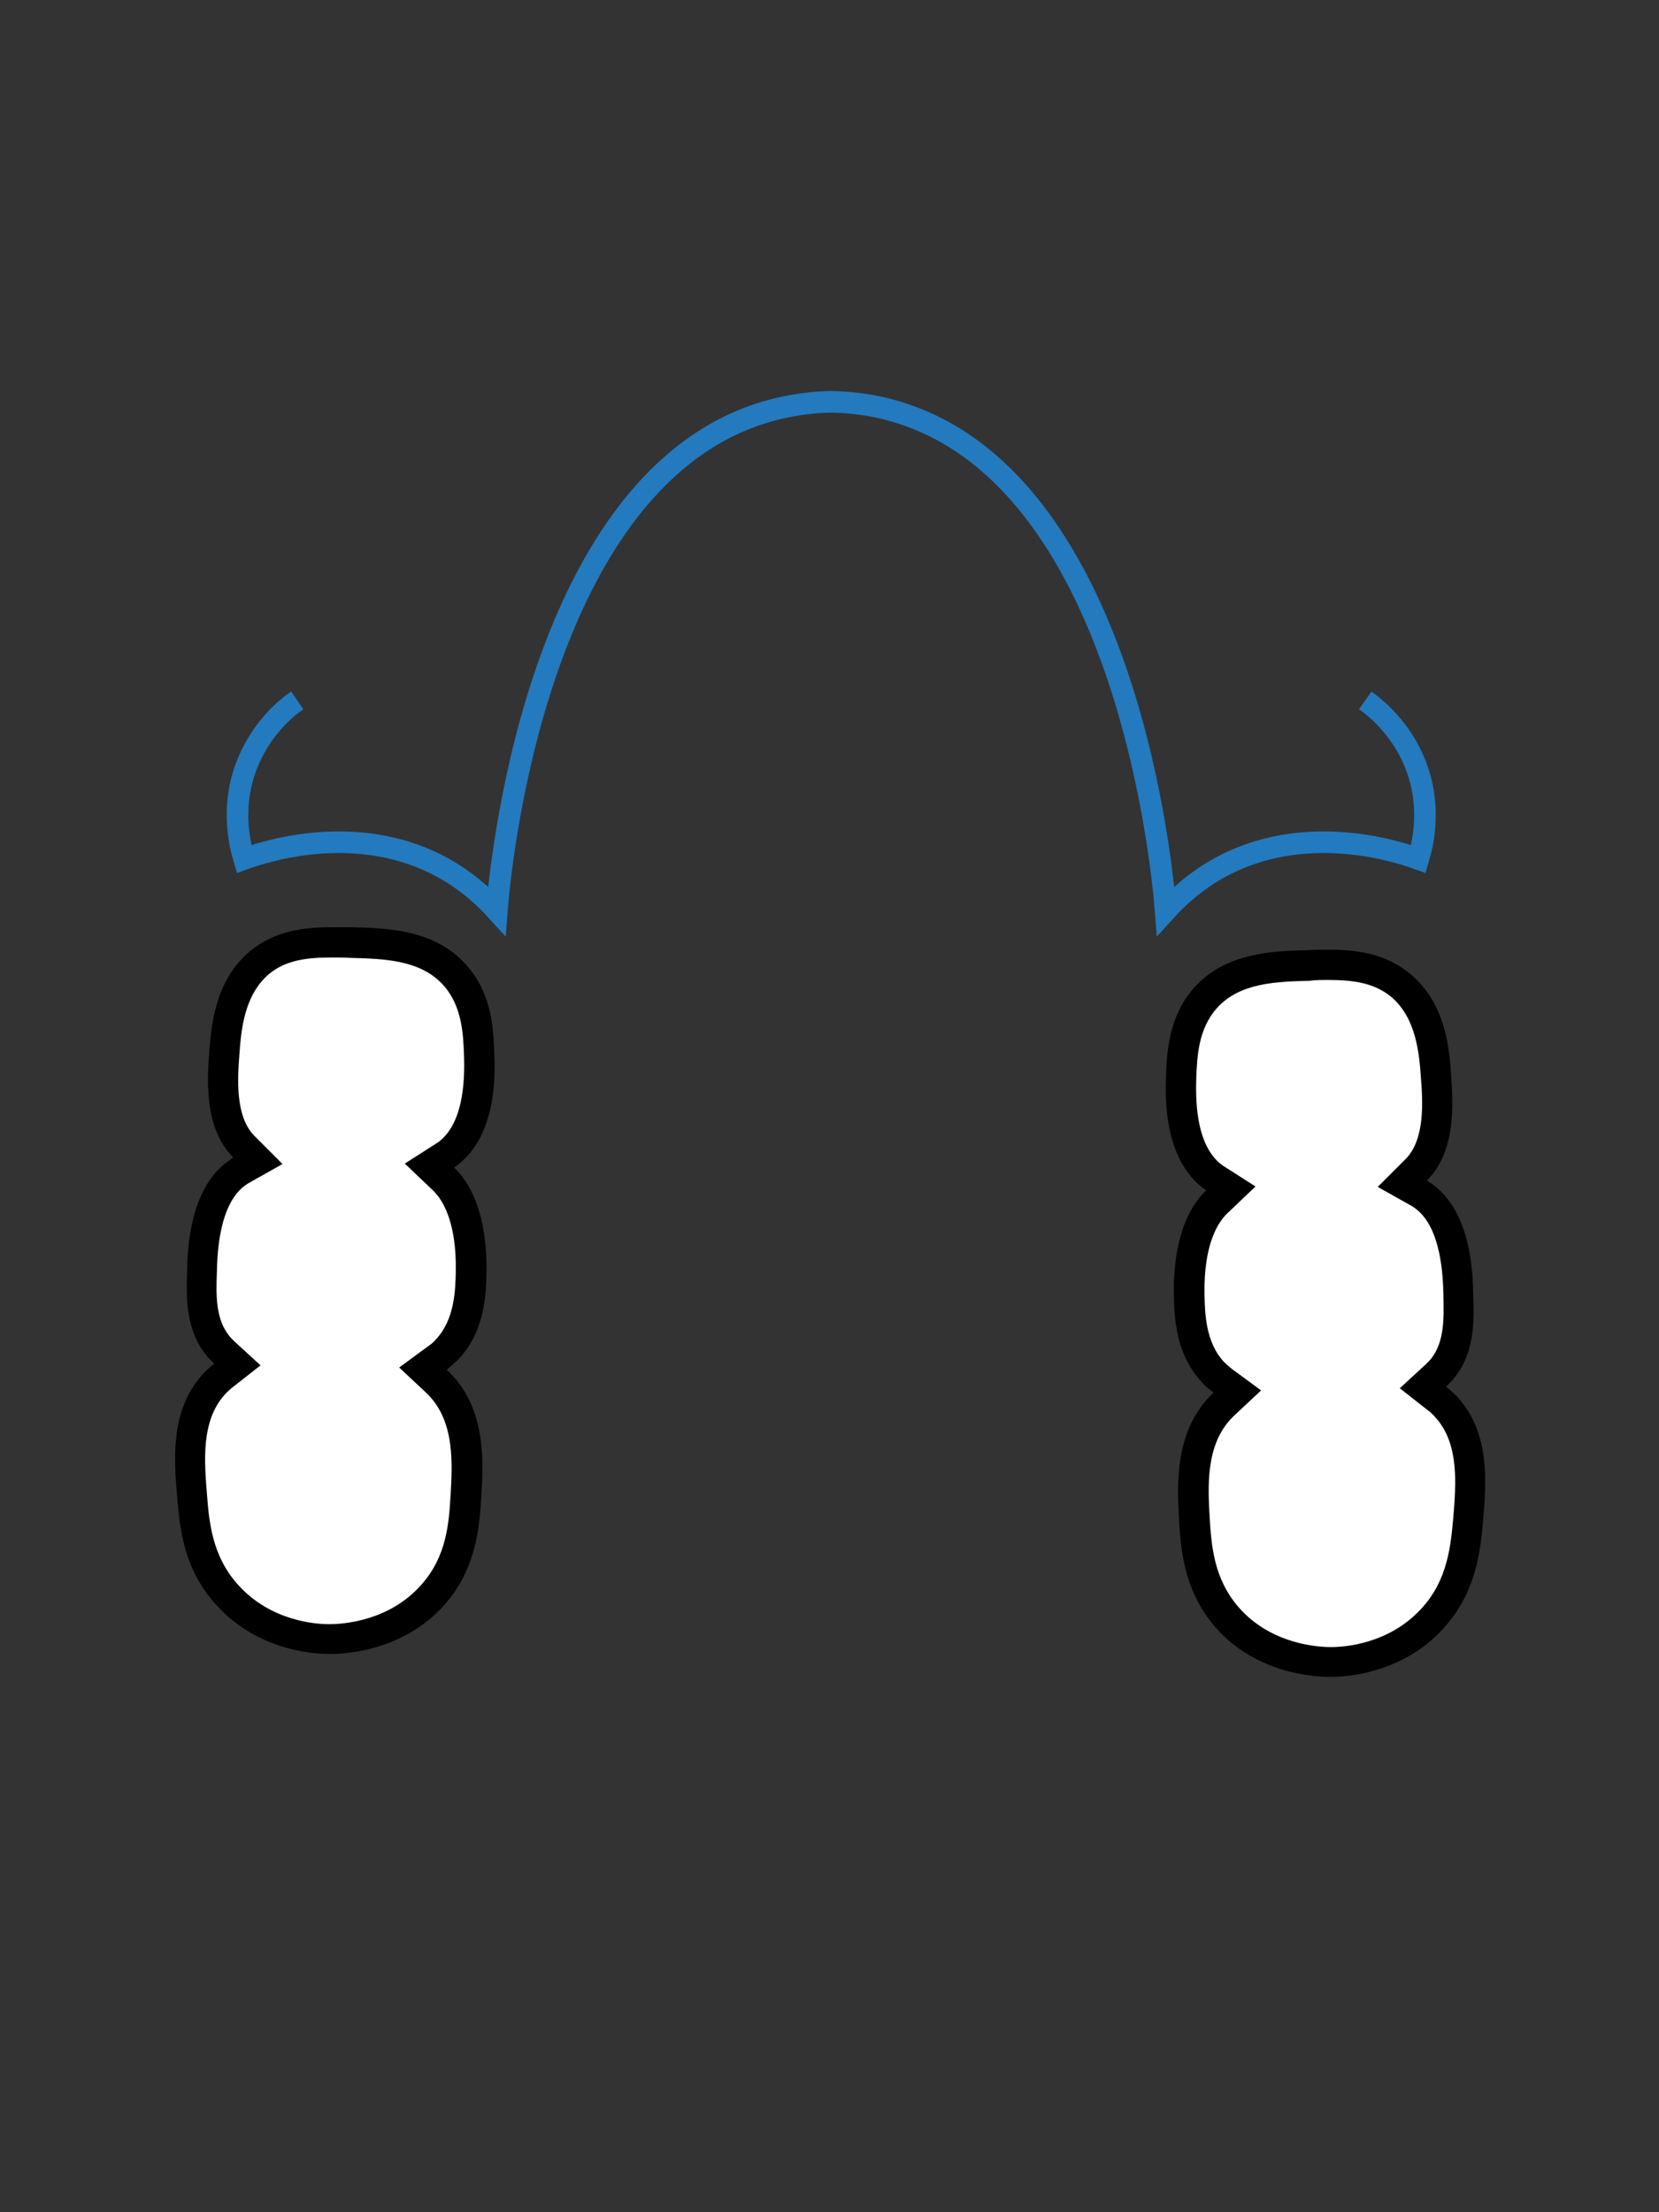
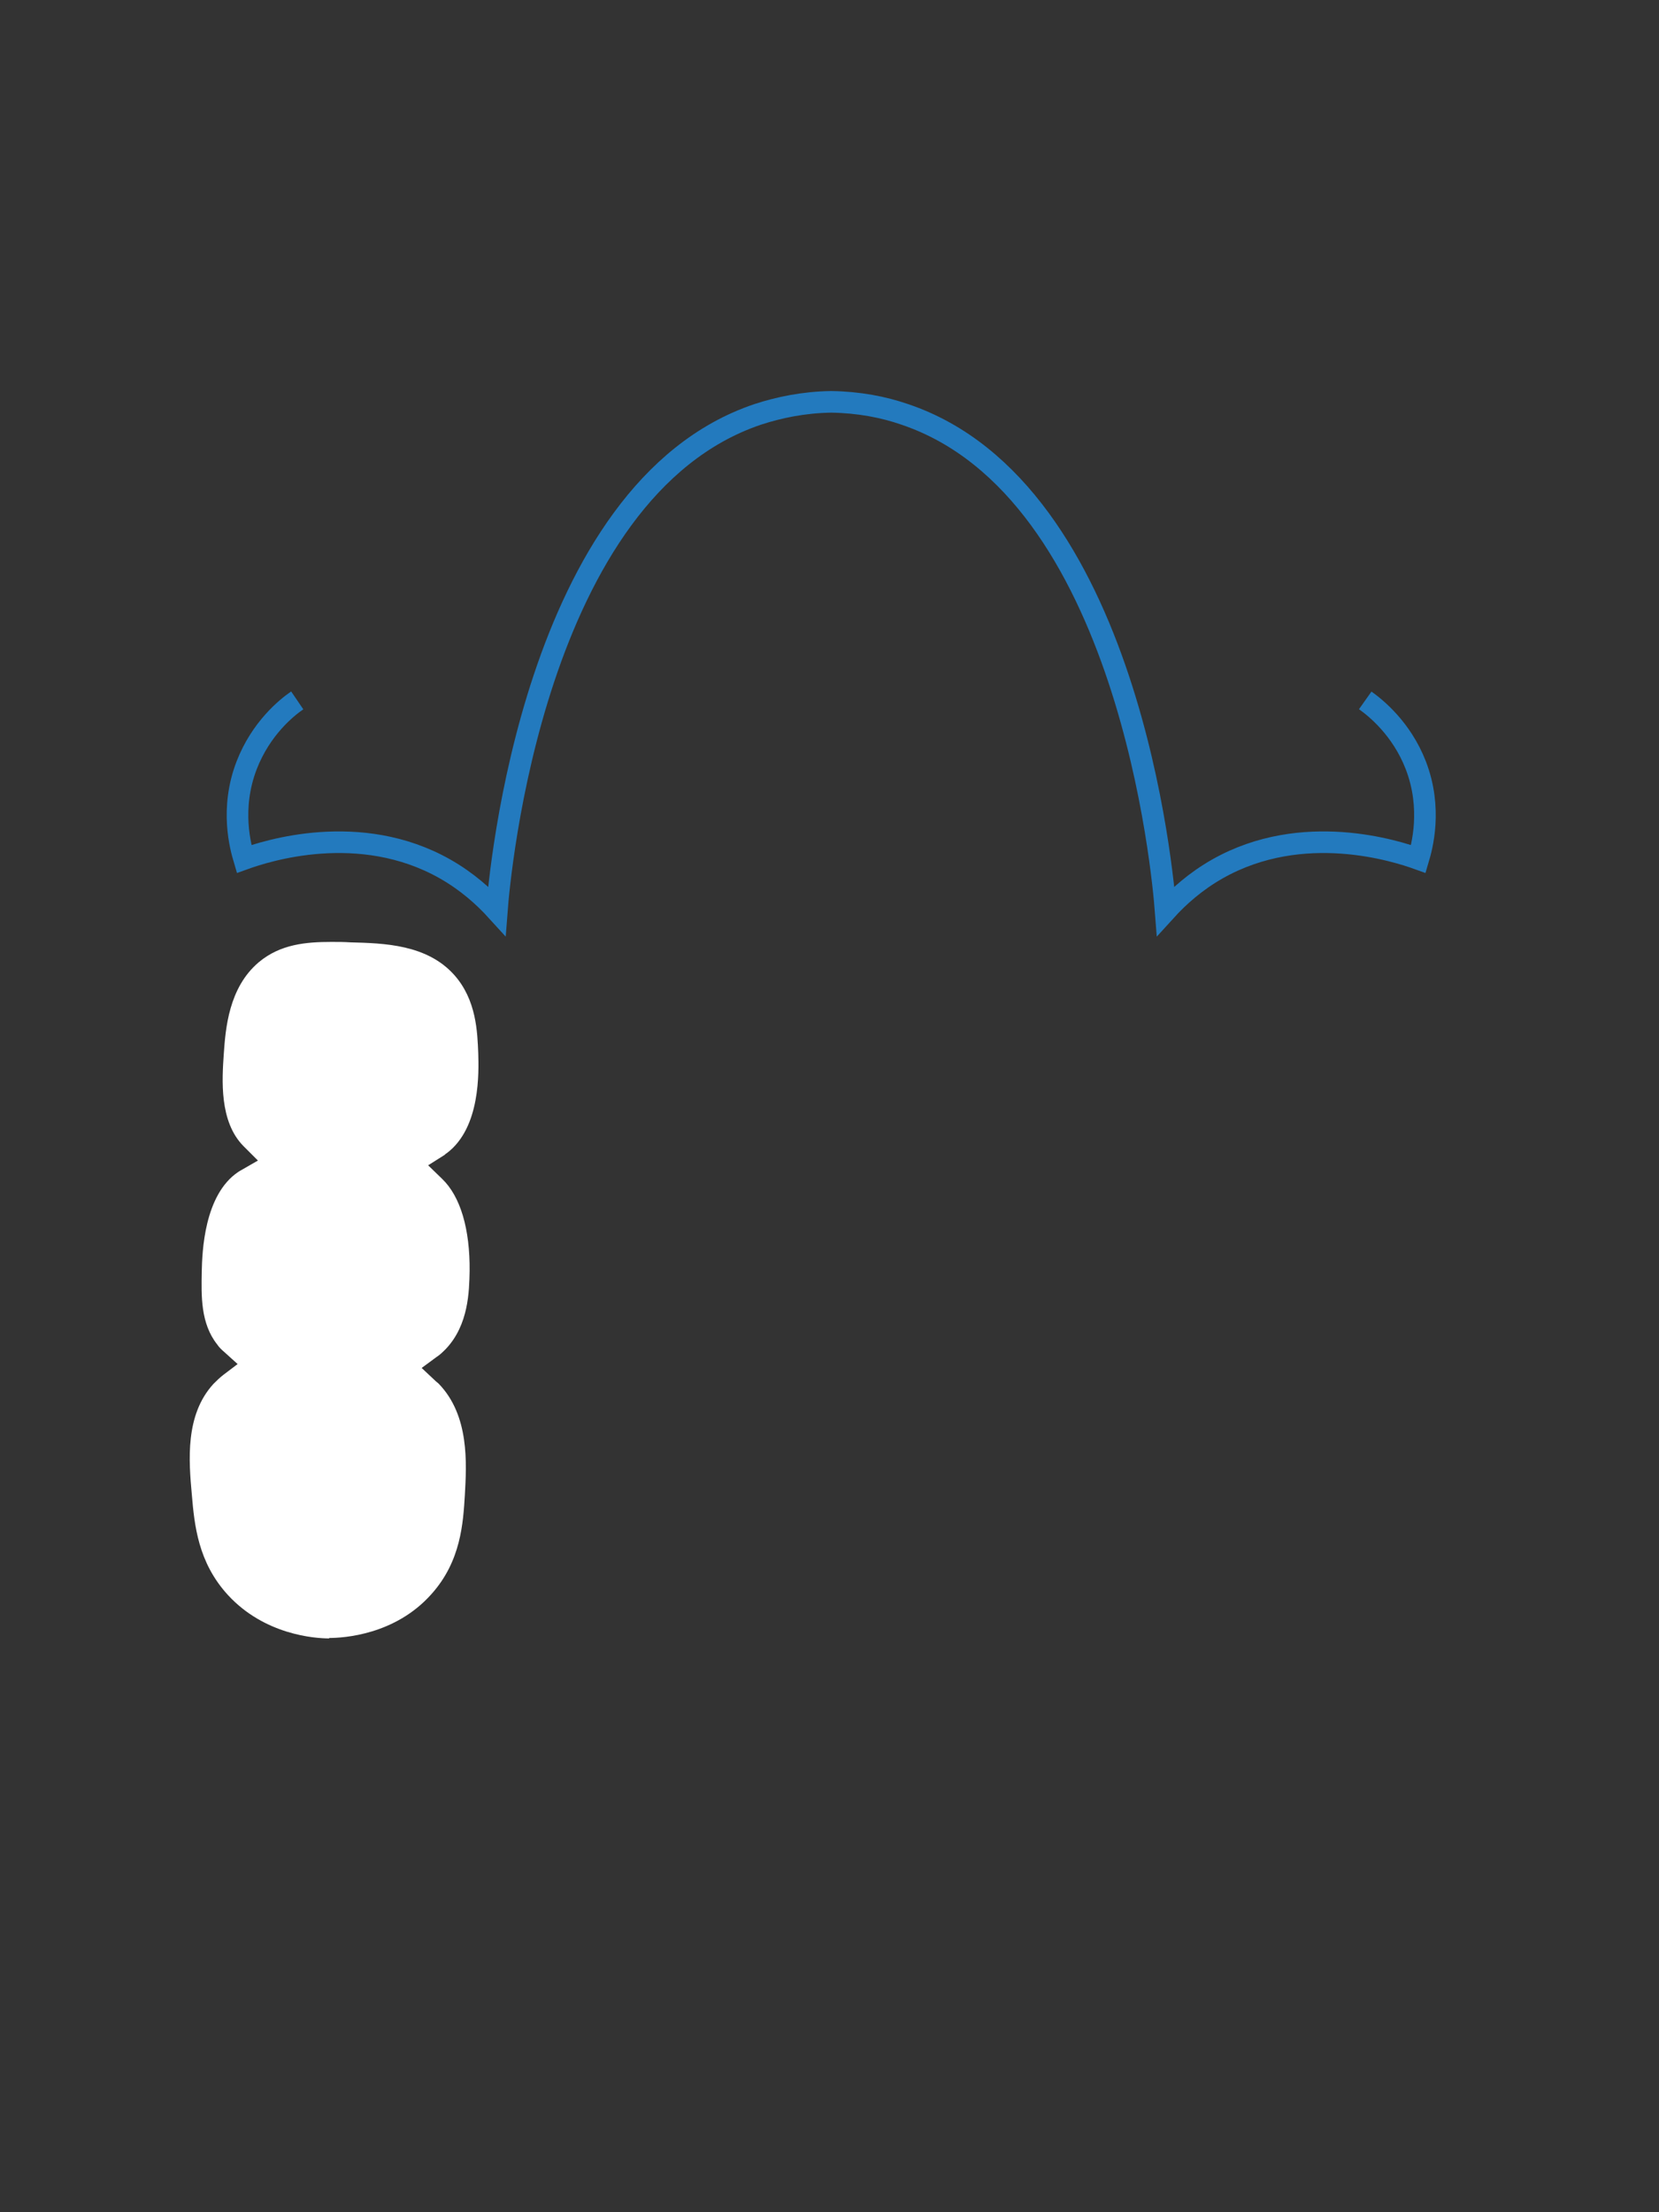
<svg xmlns="http://www.w3.org/2000/svg" version="1.1" id="Layer_2" x="0px" y="0px" viewBox="0 0 384 512" style="enable-background:new 0 0 384 512;" xml:space="preserve">
  <rect x="0" y="0" width="384" height="512" fill="#333333" stroke="none" />
  <style type="text/css">
	.st0{fill:#FFFFFF;}
	.st1{fill:none;stroke:#237ABE;stroke-width:5;stroke-miterlimit:10;}
</style>
  <g>
    <path class="st0" d="M76.2,379.2c-3.3,0-14.9-0.8-23.4-10c-7-7.6-7.8-16.3-8.4-23.3c-0.7-7.8-1.6-18.4,5-25.6   c0.7-0.7,1.4-1.4,2.3-2.1l3.3-2.5l-3.1-2.8c-0.7-0.6-1.2-1.1-1.6-1.7c-3.9-4.9-3.7-11.3-3.6-16.9c0.1-4.4,0.5-17.8,8.5-23.1   c0.2-0.1,0.3-0.2,0.5-0.3l4-2.3l-3.3-3.3c-5.7-5.7-5-15.5-4.6-21.4c0.4-5.7,1.1-15.3,8.1-21.2c5-4.2,11-4.7,16.8-4.7   c1.5,0,3,0,4.4,0.1c7.9,0.2,17.7,0.5,24,7.5c5.2,5.8,5.4,13.3,5.6,18.2c0.1,4.2,0.6,17.2-7.3,23.1c-0.2,0.1-0.3,0.2-0.5,0.4   l-3.8,2.4l3.2,3.1c4.3,4.1,6.5,11.7,6.4,21.4c-0.1,4.6-0.2,12.4-5.5,18c-0.7,0.7-1.4,1.4-2.2,1.9l-3.4,2.5l3.3,3.1   c0.2,0.2,0.4,0.3,0.6,0.5c7.2,7.4,6.5,18.5,6.1,25.8c-0.4,6.5-0.9,15.3-7.7,22.9c-8.4,9.5-20.4,10.2-23.8,10.2   C76.4,379.2,76.2,379.2,76.2,379.2z" />
-     <path d="M76.9,221.6c1.4,0,2.9,0,4.3,0.1c7.6,0.2,16.2,0.4,21.5,6.4c4.3,4.9,4.5,11.3,4.7,16c0.1,3.8,0.5,15.4-5.9,20.2   c0,0-0.1,0.1-0.3,0.2l-7.5,4.8l6.5,6.2c2.1,2,5.5,7,5.3,18.8c-0.1,4.1-0.2,11-4.6,15.7c-0.5,0.6-1.1,1.1-1.7,1.5l-6.8,5l6.2,5.8   l0.2,0.2c0.1,0.1,0.3,0.2,0.4,0.4c6.1,6.3,5.5,16,5.1,23.1c-0.4,6.3-0.8,14.1-6.8,20.8c-7.4,8.4-18.1,9.1-21.2,9.1l-0.2,0   c-3,0-13.3-0.7-20.8-8.9c-6.2-6.7-6.9-14.7-7.4-21.2c-0.6-7.5-1.4-16.9,4.1-23c0.5-0.6,1.1-1.1,1.8-1.7l6.5-5.1l-6.1-5.6   c-0.5-0.5-0.9-0.9-1.2-1.3c-3.1-3.9-3-9.4-2.8-14.7c0.1-4,0.4-16,6.9-20.3c0.1-0.1,0.2-0.1,0.3-0.2l8-4.5l-6.5-6.5   c-4.5-4.5-3.9-13.4-3.5-18.7c0.4-5.5,1-13.8,6.9-18.8C66.2,222.2,71,221.6,76.9,221.6 M76.9,214.6c-6.6,0-13.3,0.8-19.1,5.6   c-8.2,6.9-8.9,17.5-9.4,23.6c-0.4,6.3-1.2,17.3,5.6,24.1c-0.2,0.1-0.5,0.3-0.7,0.5c-9.5,6.3-9.9,20.9-10,25.9   c-0.2,6.1-0.3,13.3,4.3,19.2c0.6,0.8,1.3,1.4,2,2.1c-0.9,0.7-1.8,1.5-2.7,2.5c-7.6,8.3-6.6,20-5.9,28.3c0.6,7,1.4,16.9,9.3,25.3   c9.9,10.8,23.5,11.1,25.9,11.1c0.1,0,0.1,0,0.2,0c2.9,0,16.7-0.4,26.5-11.4c7.5-8.5,8.1-18.4,8.5-25.1c0.5-7.7,1.2-19.9-7.1-28.4   c-0.3-0.3-0.6-0.6-0.9-0.9c0.9-0.7,1.8-1.5,2.7-2.4c6.3-6.6,6.4-15.5,6.5-20.4c0-3.2,0.2-16.6-7.5-24c0.3-0.2,0.5-0.3,0.7-0.5   c9.3-7,8.8-21.2,8.6-26c-0.2-5.2-0.4-13.7-6.5-20.4c-7.3-8.2-18.3-8.5-26.5-8.7C79.9,214.6,78.4,214.6,76.9,214.6L76.9,214.6z" />
  </g>
  <g>
-     <path class="st0" d="M307.9,384.5c-3.5,0-15.4-0.7-23.8-10.2c-6.7-7.6-7.3-16.5-7.7-22.9c-0.4-7.3-1.1-18.4,6.1-25.8   c0.2-0.2,0.4-0.4,0.6-0.5l3.3-3.1l-3.4-2.5c-0.8-0.6-1.5-1.2-2.2-1.9c-5.3-5.6-5.4-13.4-5.5-18c-0.2-9.7,2.1-17.3,6.4-21.4l3.2-3.1   l-3.8-2.4c-0.2-0.1-0.4-0.2-0.5-0.4c-7.8-5.9-7.4-18.9-7.2-23.1c0.2-4.9,0.4-12.4,5.6-18.2c6.3-7.1,16.1-7.3,24-7.5   c1.5,0,2.9-0.1,4.4-0.1c5.8,0,11.8,0.6,16.8,4.7c7.1,5.9,7.7,15.5,8.1,21.2c0.4,5.9,1.1,15.7-4.6,21.4l-3.3,3.3l4,2.3   c0.2,0.1,0.4,0.2,0.5,0.3c8,5.3,8.4,18.7,8.5,23.1c0.1,5.6,0.3,12-3.6,16.9c-0.4,0.5-0.9,1.1-1.6,1.7l-3.1,2.8l3.3,2.5   c0.9,0.7,1.6,1.3,2.3,2.1c6.6,7.2,5.7,17.8,5,25.6c-0.6,7-1.3,15.7-8.4,23.3c-8.5,9.2-20,10-23.4,10L307.9,384.5z" />
-     <path d="M307.4,226.8c5.9,0,10.7,0.7,14.6,3.9c5.9,5,6.5,13.3,6.9,18.8c0.4,5.3,1,14.1-3.5,18.7l-6.5,6.5l8,4.5   c0.1,0.1,0.2,0.1,0.3,0.2c6.5,4.3,6.8,16.3,6.9,20.3c0.1,5.3,0.3,10.7-2.8,14.7c-0.3,0.4-0.7,0.8-1.2,1.3l-6.1,5.6l6.5,5.1   c0.7,0.5,1.3,1.1,1.8,1.7c5.5,6.1,4.7,15.4,4.1,23c-0.6,6.4-1.2,14.5-7.4,21.2c-7.5,8.2-17.8,8.9-20.8,8.9l-0.2,0   c-3.1,0-13.8-0.7-21.2-9.1c-5.9-6.7-6.4-14.5-6.8-20.8c-0.4-7.1-1-16.8,5.1-23.1c0.1-0.1,0.3-0.3,0.4-0.4l0.2-0.2l6.2-5.8l-6.8-5   c-0.6-0.5-1.2-1-1.7-1.5c-4.4-4.6-4.5-11.5-4.6-15.7c-0.2-11.8,3.2-16.8,5.3-18.8l6.5-6.2l-7.5-4.8c-0.2-0.1-0.2-0.2-0.3-0.2   c-6.4-4.8-6-16.4-5.9-20.2c0.2-4.7,0.4-11.1,4.7-16c5.3-6,13.9-6.2,21.5-6.4C304.5,226.8,305.9,226.8,307.4,226.8L307.4,226.8    M307.4,219.8c-1.5,0-3,0-4.5,0.1c-8.2,0.2-19.2,0.5-26.5,8.7c-6,6.7-6.3,15.2-6.5,20.4c-0.2,4.8-0.6,19,8.6,26   c0.2,0.2,0.5,0.4,0.7,0.5c-7.7,7.3-7.5,20.8-7.5,24c0.1,4.8,0.2,13.7,6.5,20.4c0.8,0.9,1.7,1.7,2.7,2.4c-0.3,0.3-0.6,0.6-0.9,0.9   c-8.2,8.5-7.5,20.7-7.1,28.4c0.4,6.7,1,16.5,8.5,25.1c9.7,11,23.6,11.4,26.5,11.4c0.1,0,0.1,0,0.2,0c2.4,0,16-0.3,25.9-11.1   c7.8-8.5,8.7-18.3,9.3-25.3c0.7-8.3,1.7-20-5.9-28.3c-0.8-0.9-1.8-1.7-2.7-2.5c0.7-0.6,1.4-1.3,2-2.1c4.7-5.9,4.5-13.1,4.3-19.2   c-0.1-5.1-0.5-19.6-10-25.9c-0.3-0.2-0.5-0.3-0.7-0.5c6.8-6.8,6-17.8,5.6-24.1c-0.4-6.2-1.2-16.8-9.4-23.6   C320.7,220.6,314,219.8,307.4,219.8L307.4,219.8z" />
-   </g>
+     </g>
  <path class="st1" d="M316,162.1c2.4,1.7,8.4,6.5,11.7,15c3.9,10.1,1.4,19,0.6,21.7c-5-1.8-26.7-8.9-46.5,2.3c-5.1,2.9-9,6.4-12,9.7  c-0.6-7.8-8.4-97.4-60.4-114.9c-4.9-1.7-10.6-2.8-17-2.9c-6.4,0.1-12.1,1.3-17,2.9c-52,17.5-59.8,107-60.4,114.9  c-3-3.3-6.9-6.8-12-9.7c-19.8-11.2-41.5-4.1-46.5-2.3c-0.8-2.7-3.3-11.6,0.6-21.7c3.3-8.5,9.2-13.3,11.7-15" />
</svg>